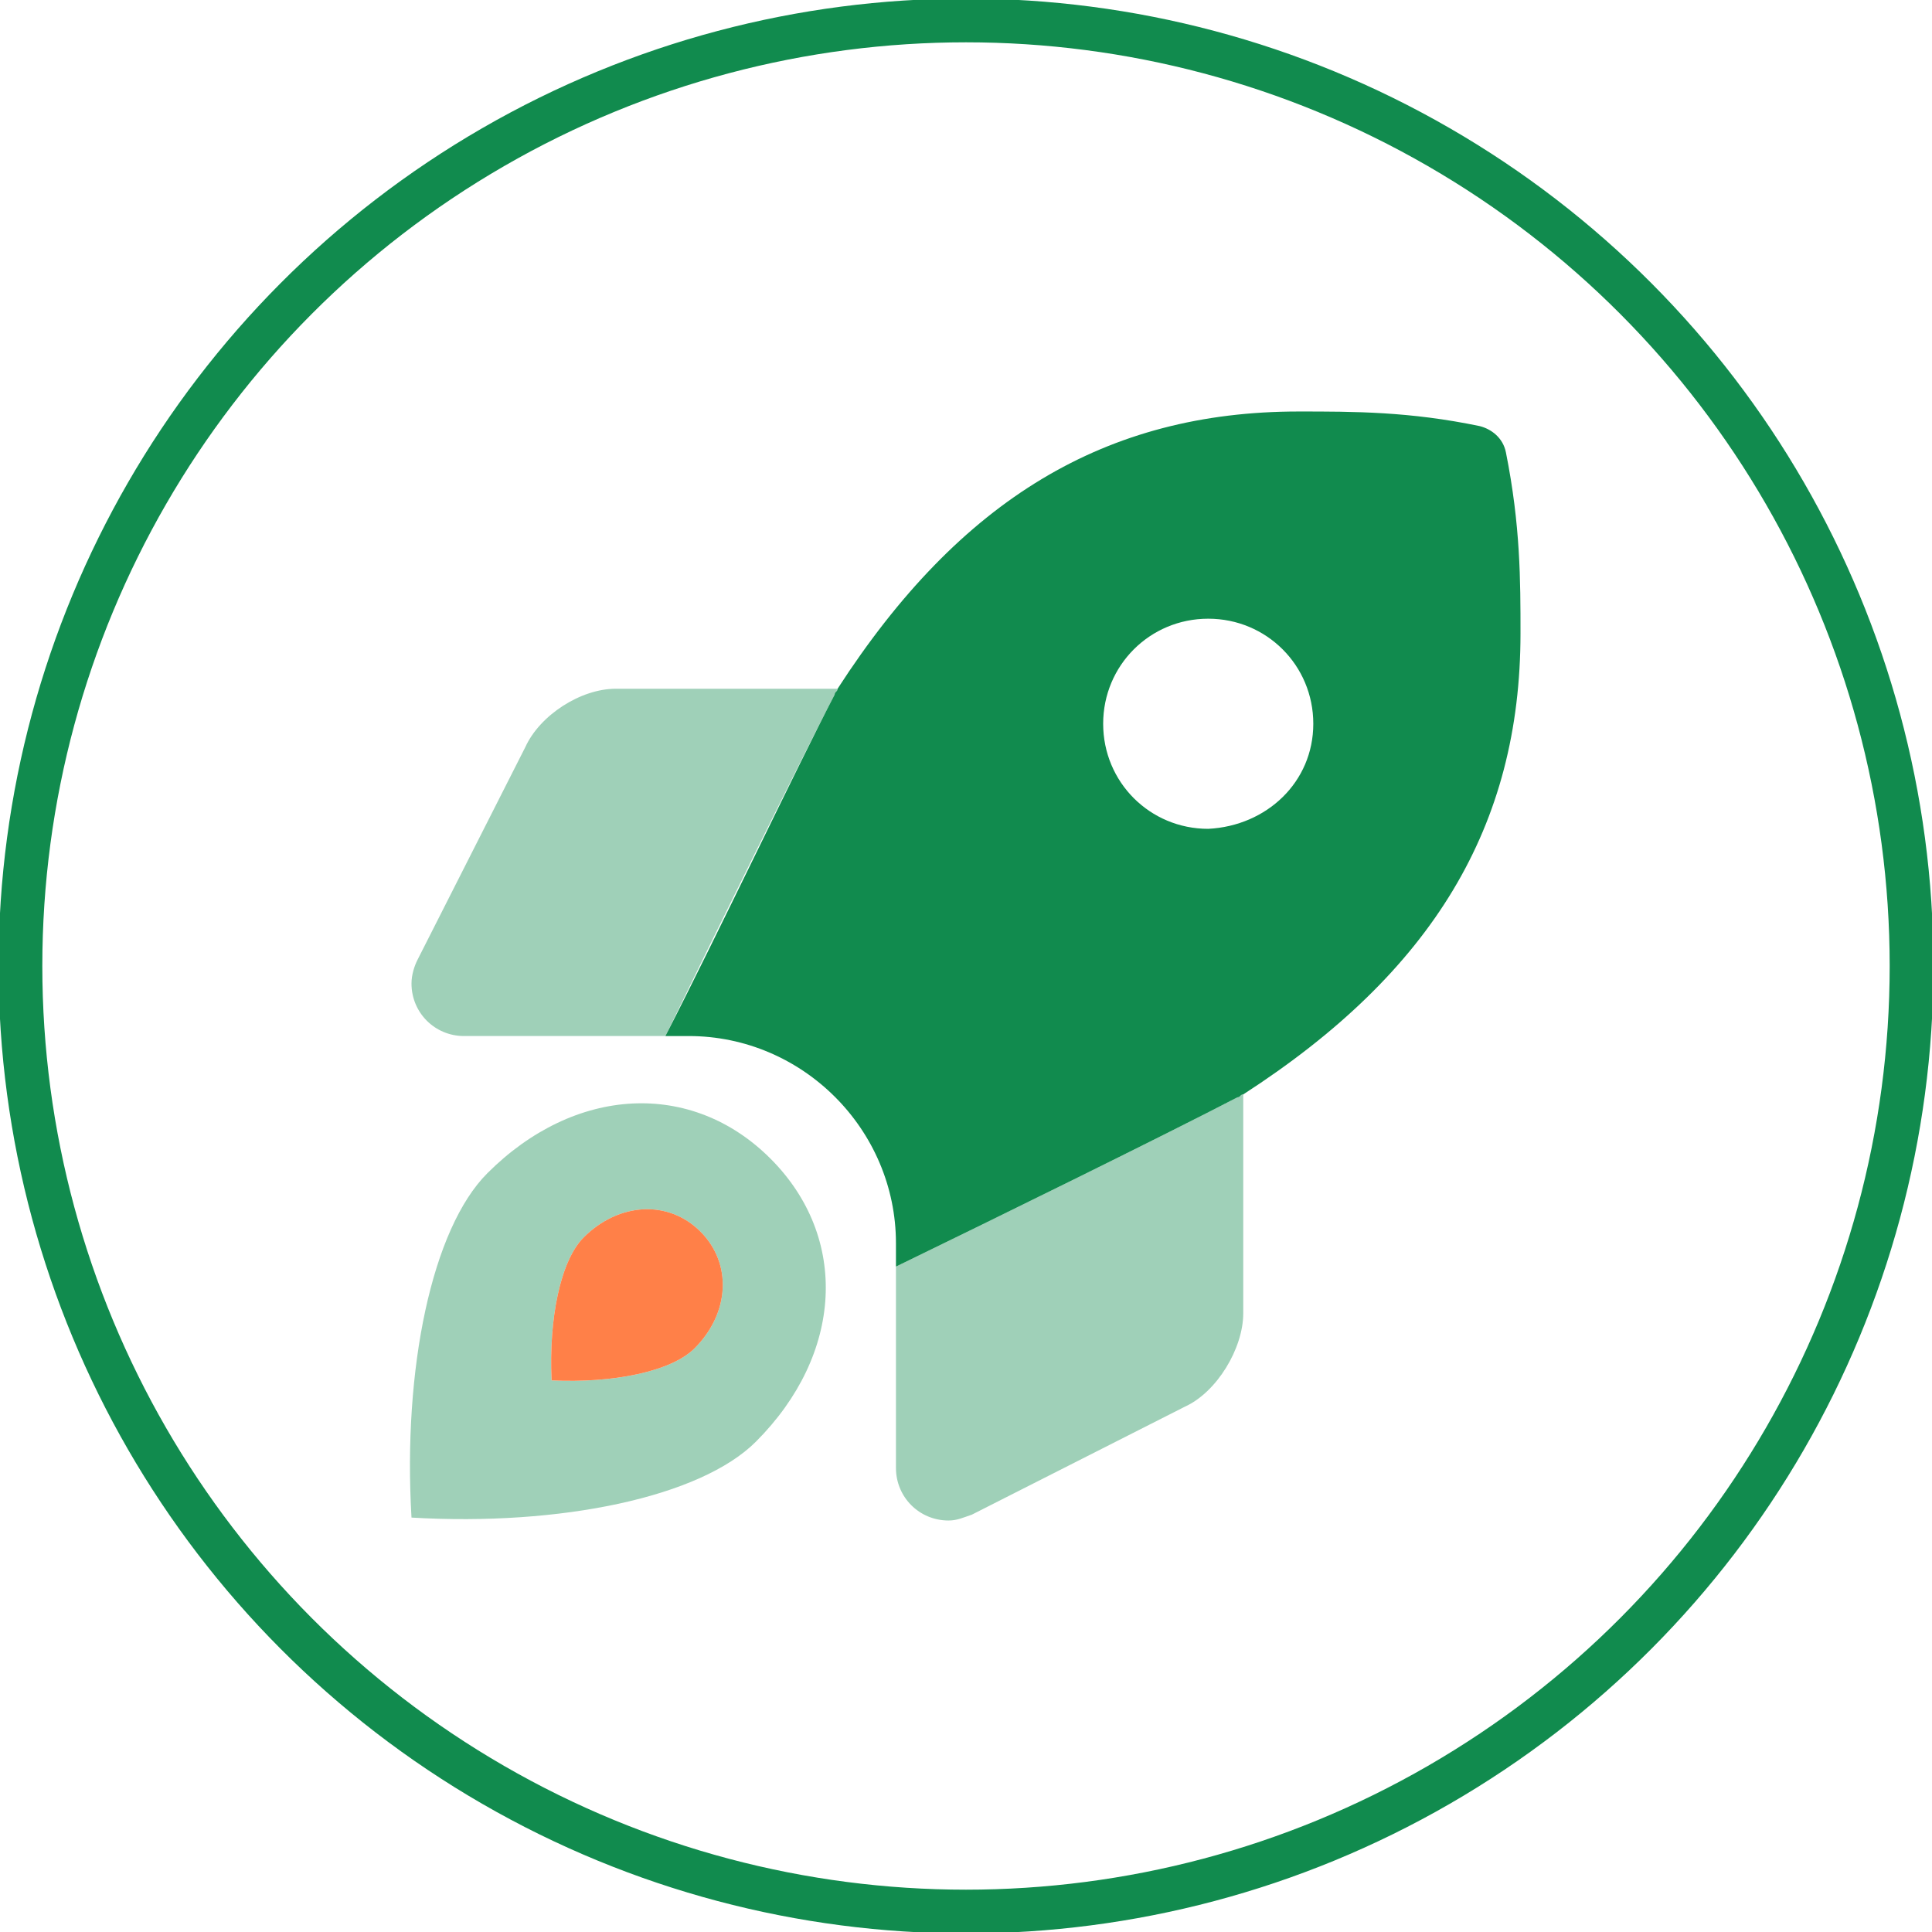
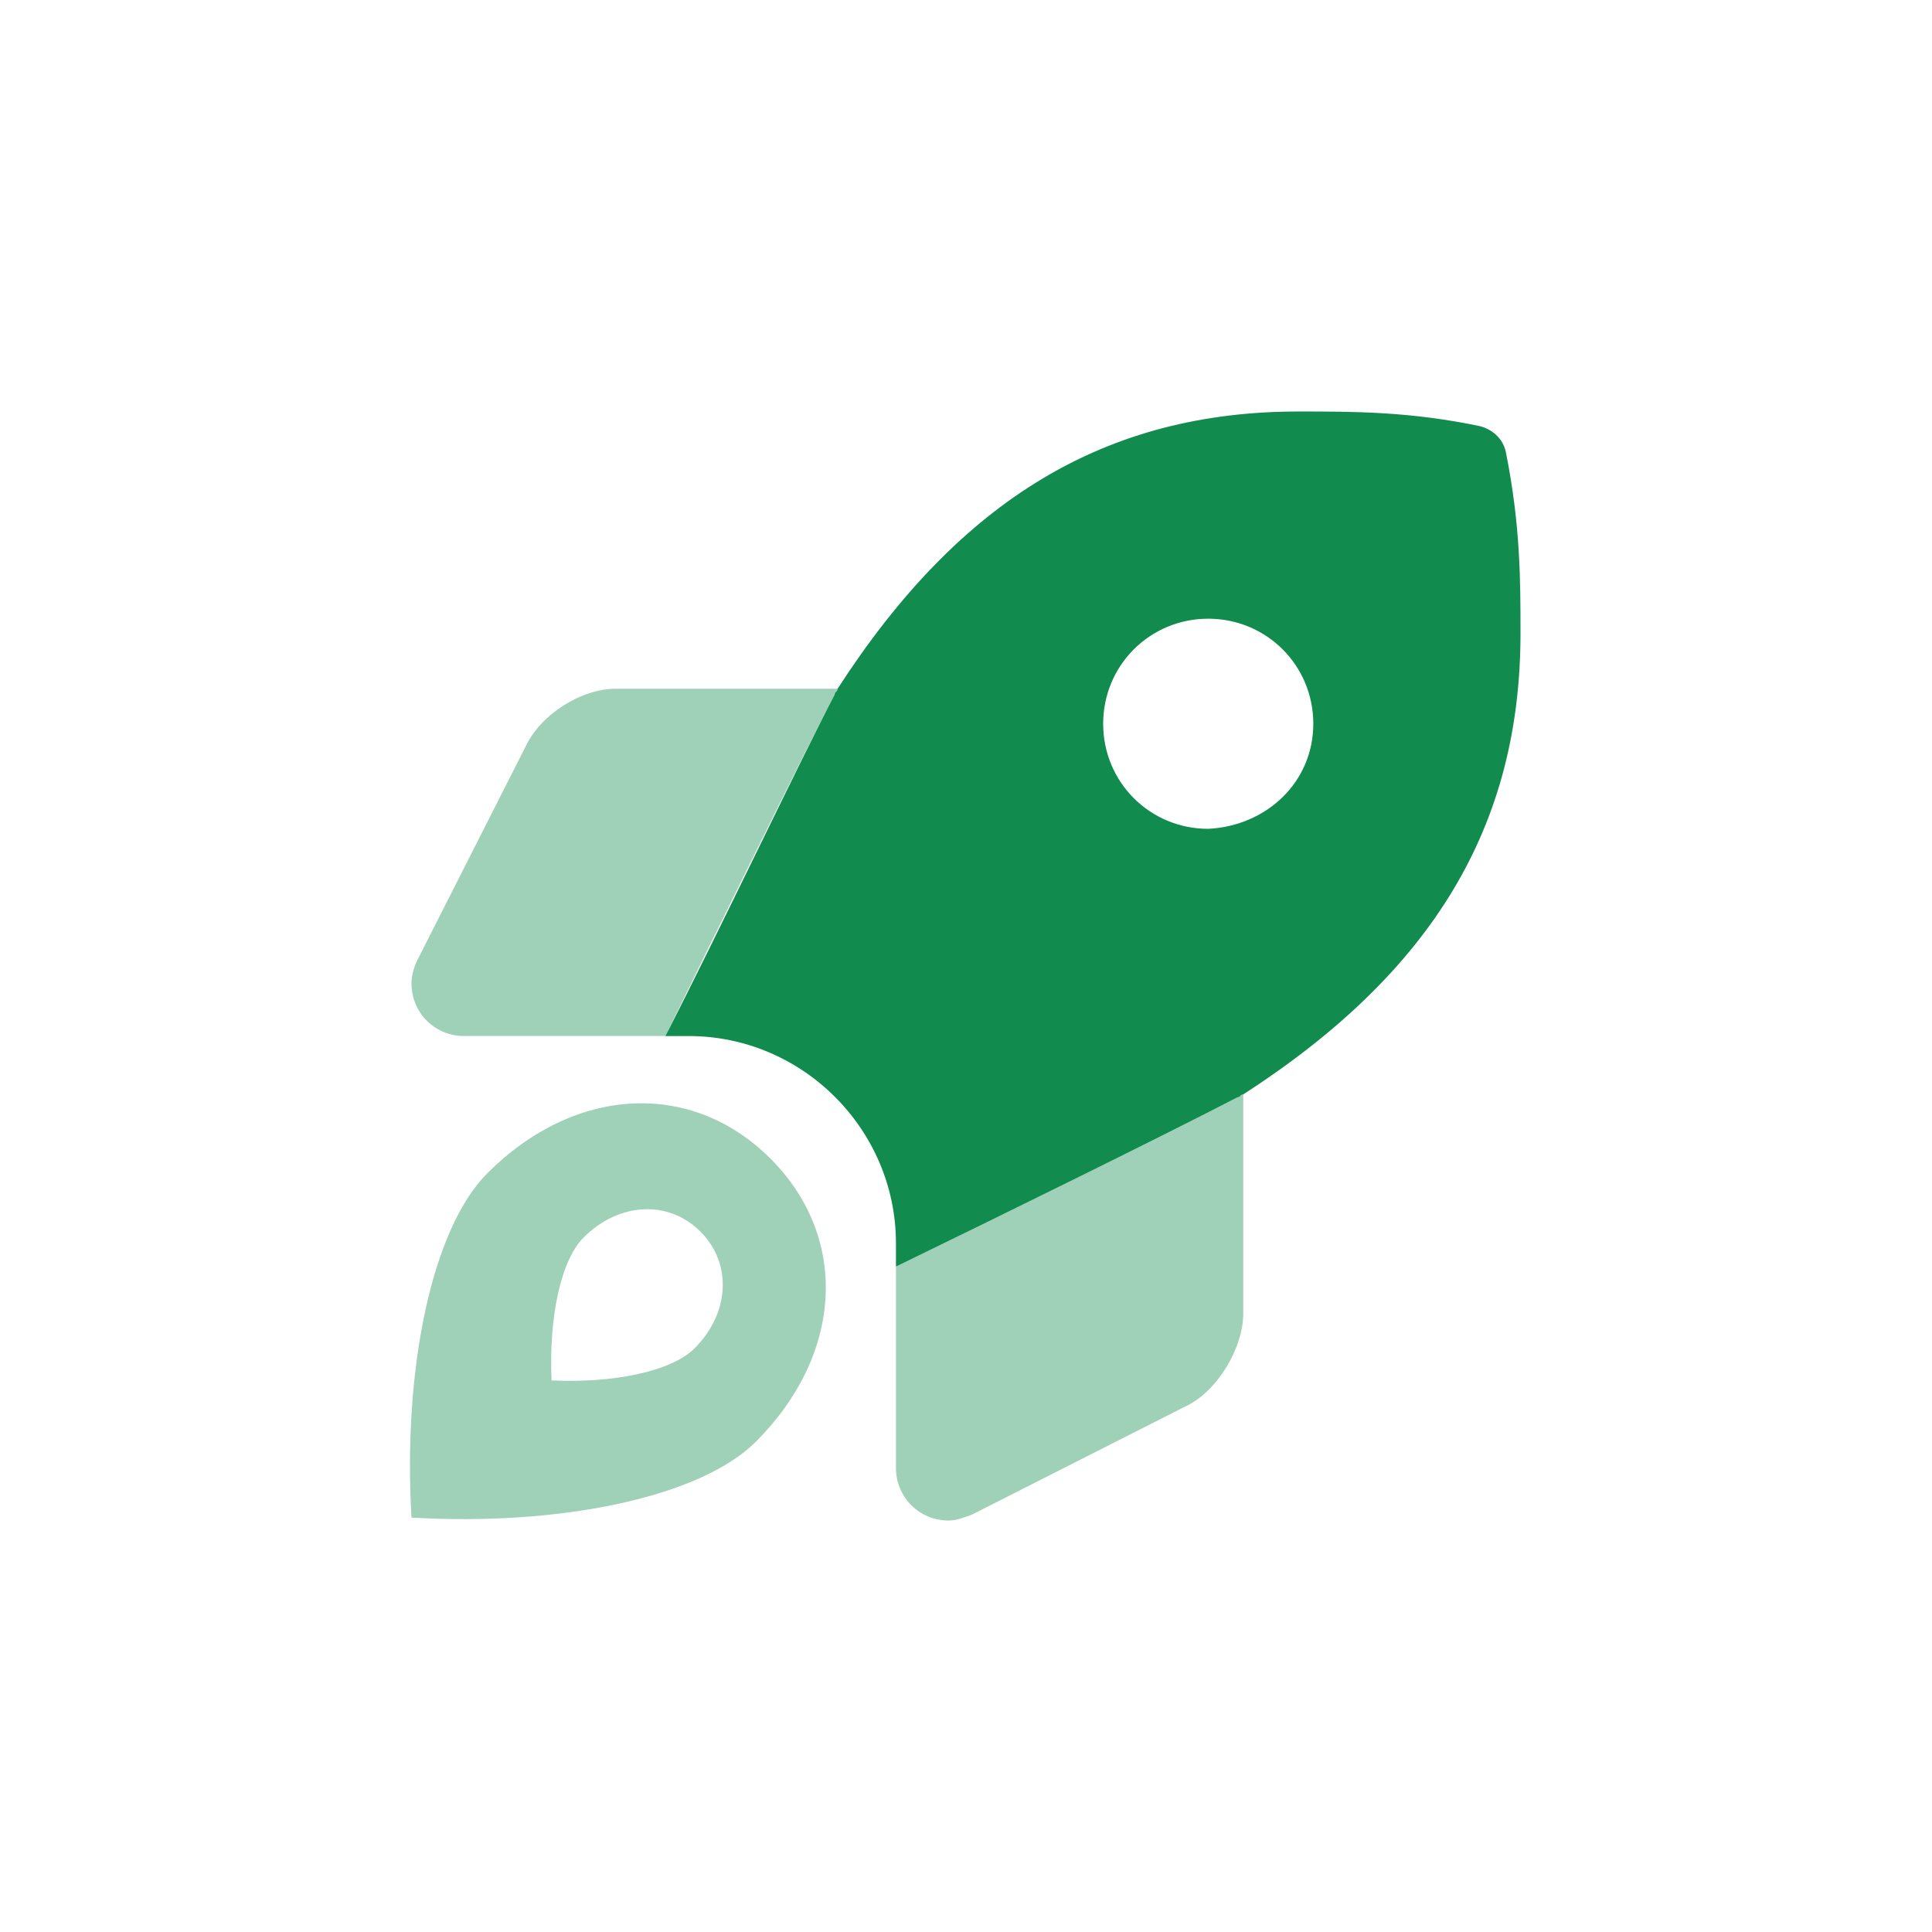
<svg xmlns="http://www.w3.org/2000/svg" version="1.1" id="footer-caticon-invest" x="0px" y="0px" viewBox="0 0 66.2 66.2" style="enable-background:new 0 0 66.2 66.2;" xml:space="preserve">
  <style type="text/css">
	.st0{fill:none;stroke:#118B4E;stroke-width:1.5;stroke-miterlimit:10;}
	.st1{opacity:0.4;fill:#118B4E;enable-background:new    ;}
	.st2{fill:#FF8048;}
	.st3{fill:#118B4E;enable-background:new    ;}
</style>
-   <circle class="st0" cx="33.1" cy="33.1" r="32.4" />
  <g>
    <path class="st1" d="M16.7,40.2c-1.9,1.9-2.9,6.7-2.6,11.8c5.1,0.3,9.9-0.7,11.8-2.6c3-3,3.2-7,0.5-9.7   C23.7,37,19.7,37.2,16.7,40.2z M23.8,46.2C23,47,21,47.4,18.9,47.3c-0.1-2.1,0.3-4.1,1.1-4.9c1.2-1.2,2.9-1.3,4-0.2   C25.1,43.3,25,45,23.8,46.2L23.8,46.2z M18,25.6l-3.7,7.3c-0.1,0.2-0.2,0.5-0.2,0.8c0,1,0.8,1.8,1.8,1.8h6.9   c1.7-3.5,4.5-9.2,5.8-11.7c0-0.1,0.1-0.1,0.1-0.2h-7.6C19.9,23.6,18.5,24.5,18,25.6z M42.4,37.6c-2.5,1.3-8.2,4.1-11.7,5.8v6.9   c0,1,0.8,1.8,1.8,1.8c0.3,0,0.5-0.1,0.8-0.2l7.3-3.7c1.1-0.5,2-2,2-3.2v-7.5c0,0,0,0,0,0v0C42.5,37.5,42.5,37.6,42.4,37.6z" />
-     <path class="st2" d="M20,42.4c-0.8,0.8-1.2,2.8-1.1,4.9c2.1,0.1,4.1-0.3,4.9-1.1c1.2-1.2,1.3-2.9,0.2-4   C22.9,41.1,21.2,41.2,20,42.4z" />
    <path class="st3" d="M51.6,15.5c-0.1-0.5-0.5-0.8-0.9-0.9c-2.4-0.5-4.3-0.5-6.2-0.5c-6.6,0-11.6,3-15.8,9.5c0,0.1-0.1,0.1-0.1,0.2   c-1.3,2.5-4,8.2-5.8,11.7h0.8c3.9,0,7.1,3.2,7.1,7.1c0,0,0,0,0,0v0.8c3.5-1.7,9.2-4.5,11.7-5.8c0.1,0,0.1-0.1,0.2-0.1   c6.5-4.2,9.5-9.2,9.5-15.8C52.1,19.9,52.1,18,51.6,15.5z M41.4,28.4c-2,0-3.6-1.6-3.6-3.6s1.6-3.6,3.6-3.6c2,0,3.6,1.6,3.6,3.6   C45,26.8,43.4,28.3,41.4,28.4z" />
  </g>
</svg>